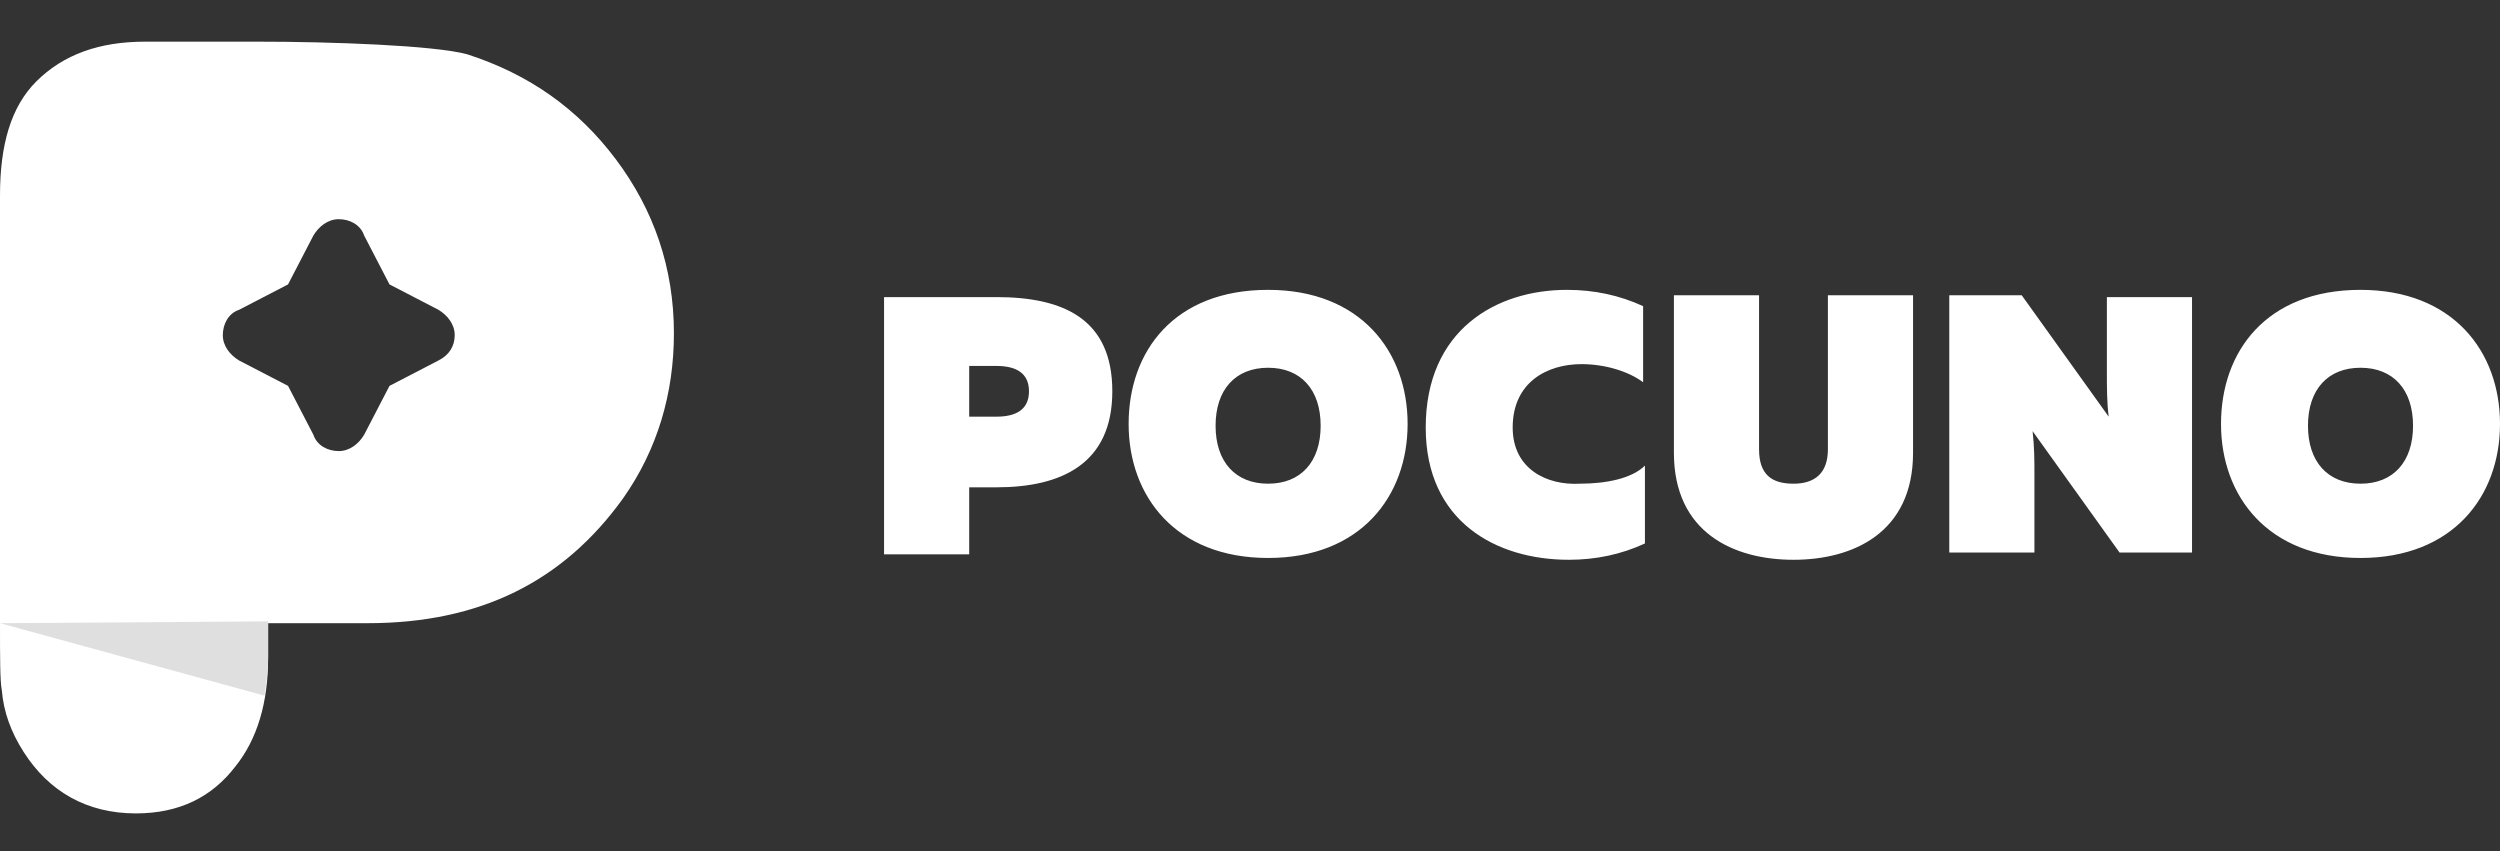
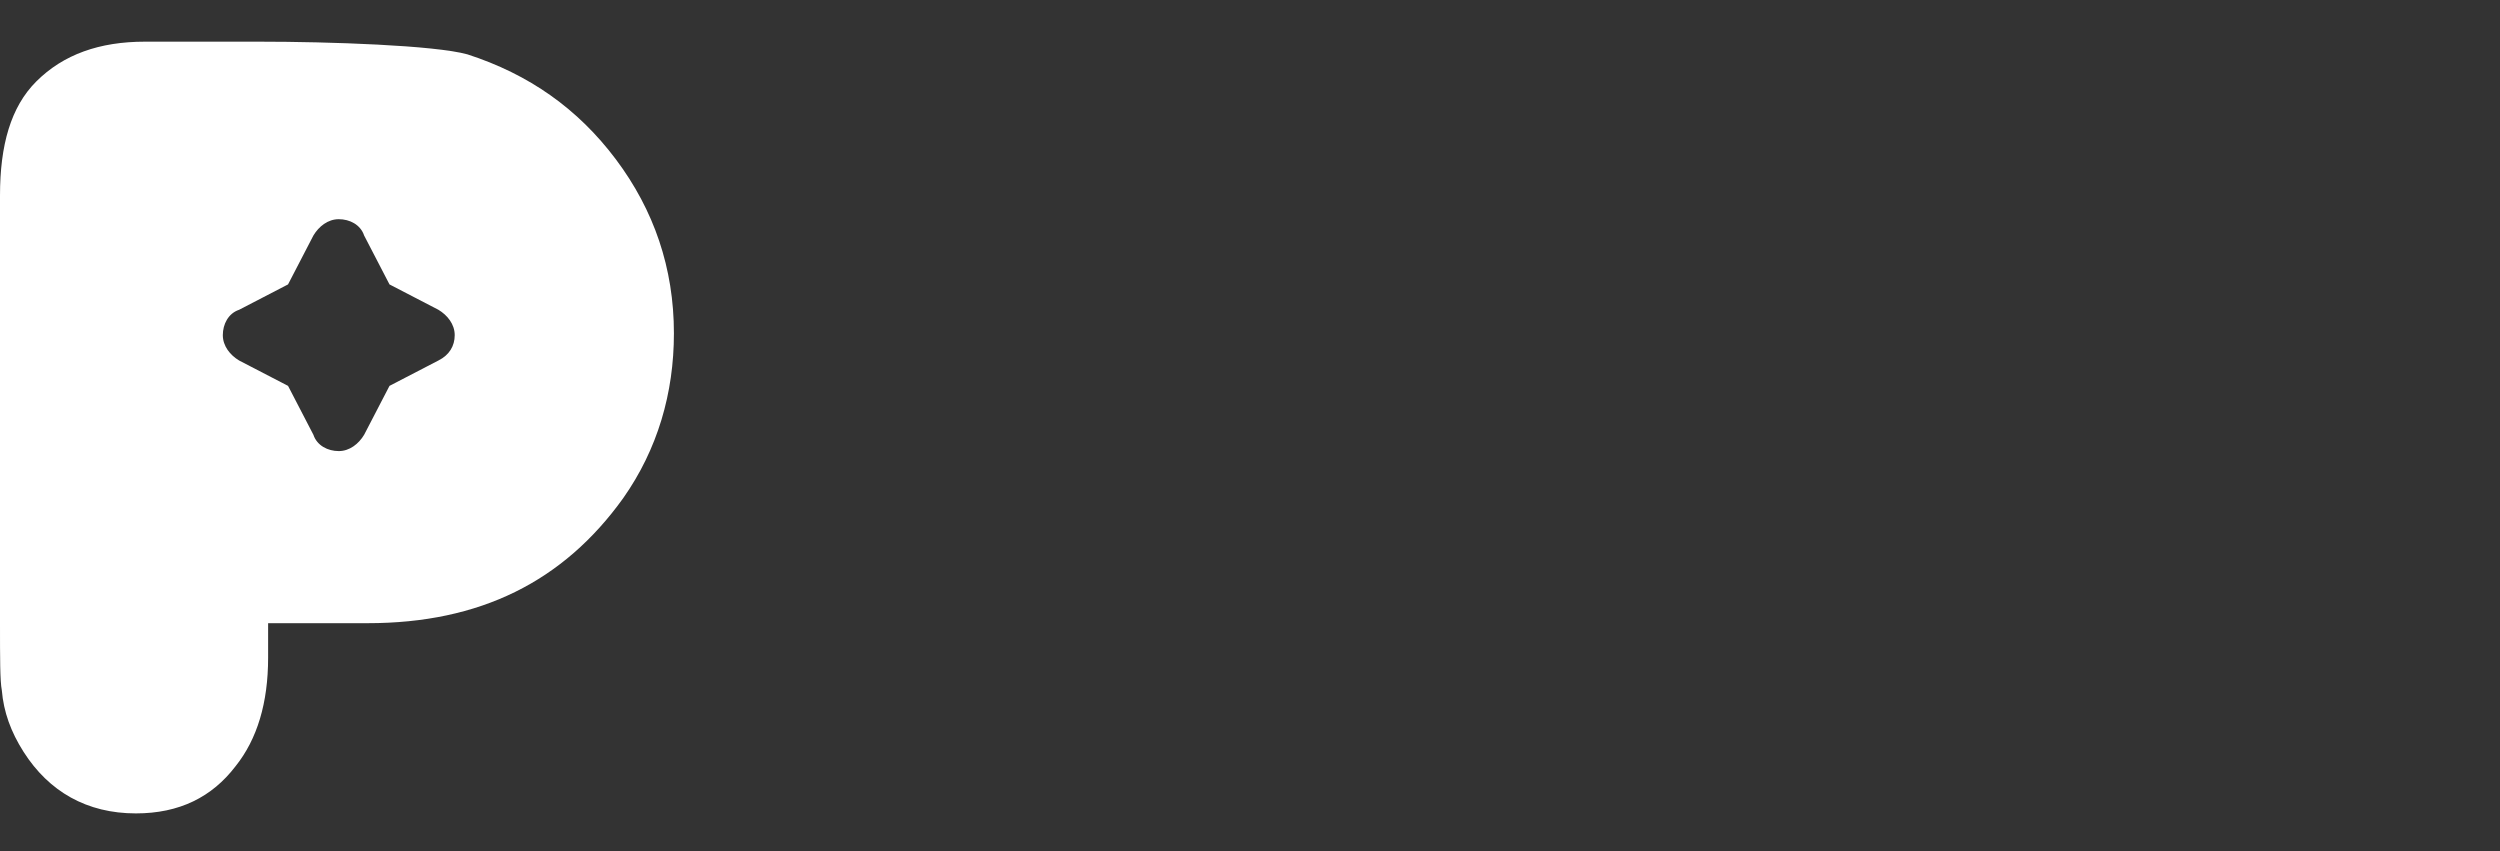
<svg xmlns="http://www.w3.org/2000/svg" version="1.1" id="Layer_2_1_" x="0px" y="0px" viewBox="0 0 138 47" style="enable-background:new 0 0 138 47;" xml:space="preserve">
  <rect x="0" y="0" width="138" height="47" fill="#333333" stroke="none" />
  <style type="text/css">
	.st0{fill:#FFFFFF;}
	.st1{fill:#DFDFDF;}
</style>
  <g>
    <g id="Logotype">
      <g>
-         <path class="st0" d="M55,16.4h-6.2v14.2h4.7v-3.7H55c3.6,0,6.4-1.3,6.4-5.3S58.7,16.4,55,16.4z M55,23h-1.5v-2.8H55     c1.1,0,1.8,0.4,1.8,1.4S56.1,23,55,23z M70,16c-5.2,0-7.7,3.4-7.7,7.4s2.6,7.4,7.7,7.4s7.7-3.4,7.7-7.4S75.1,16,70,16z M70,26.7     c-1.8,0-2.9-1.2-2.9-3.2s1.1-3.2,2.9-3.2s2.9,1.2,2.9,3.2S71.8,26.7,70,26.7z M83.5,23.6c0-2.5,1.9-3.5,3.8-3.5     c1.3,0,2.6,0.4,3.4,1v-4.2C89.4,16.3,88,16,86.5,16c-3.9,0-7.8,2.2-7.8,7.6c0,5.2,3.9,7.3,7.9,7.3c1.5,0,2.9-0.3,4.2-0.9v-4.3     c-0.7,0.7-2.1,1-3.6,1C85.4,26.8,83.5,25.9,83.5,23.6z M100.9,24.8c0,1.3-0.7,1.9-1.9,1.9c-1.2,0-1.9-0.5-1.9-1.9v-8.5h-4.7V25     c0,4.4,3.3,5.9,6.6,5.9s6.6-1.5,6.6-5.9v-8.7h-4.7V24.8z M116.3,20.6c0,0.8,0,1.6,0.1,2.4l-4.8-6.7h-4v14.2h4.7v-4.3     c0-0.8,0-1.5-0.1-2.4l4.8,6.7h4V16.4h-4.7V20.6z M130.3,16c-5.2,0-7.7,3.4-7.7,7.4s2.6,7.4,7.7,7.4c5.1,0,7.7-3.4,7.7-7.4     S135.4,16,130.3,16z M130.3,26.7c-1.8,0-2.9-1.2-2.9-3.2s1.1-3.2,2.9-3.2s2.9,1.2,2.9,3.2S132.1,26.7,130.3,26.7z" />
-       </g>
+         </g>
    </g>
    <g id="star_x5F_2">
      <g>
        <path class="st0" d="M34,8.8C31.9,6,29.2,4.1,25.8,3C24,2.5,18.2,2.3,14.3,2.3H8C5.5,2.3,3.5,3,2,4.5C0.6,5.9,0,8,0,10.8v23.6     c0,1.9,0,3.2,0.1,3.7c0.1,1.2,0.5,2.3,1.2,3.4c1.4,2.2,3.5,3.4,6.2,3.4c2.4,0,4.2-0.9,5.5-2.6c1.2-1.5,1.8-3.5,1.8-6v-1.9h5.5     c6.2,0,10.8-2.3,14.1-6.9c1.9-2.7,2.8-5.8,2.8-9.1C37.2,14.8,36.1,11.6,34,8.8z M24.2,19.9l-2.7,1.4L20.1,24     c-0.3,0.5-0.8,0.9-1.4,0.9s-1.2-0.3-1.4-0.9l-1.4-2.7l-2.7-1.4c-0.5-0.3-0.9-0.8-0.9-1.4s0.3-1.2,0.9-1.4l2.7-1.4l1.4-2.7     c0.3-0.5,0.8-0.9,1.4-0.9s1.2,0.3,1.4,0.9l1.4,2.7l2.7,1.4c0.5,0.3,0.9,0.8,0.9,1.4S24.8,19.6,24.2,19.9z" />
      </g>
    </g>
    <g id="Shape_1">
      <g>
-         <path class="st1" d="M0,34.4l14.6,4c0.1-0.7,0.2-1.4,0.2-2.2v-1.9L0,34.4z" />
-       </g>
+         </g>
    </g>
  </g>
</svg>